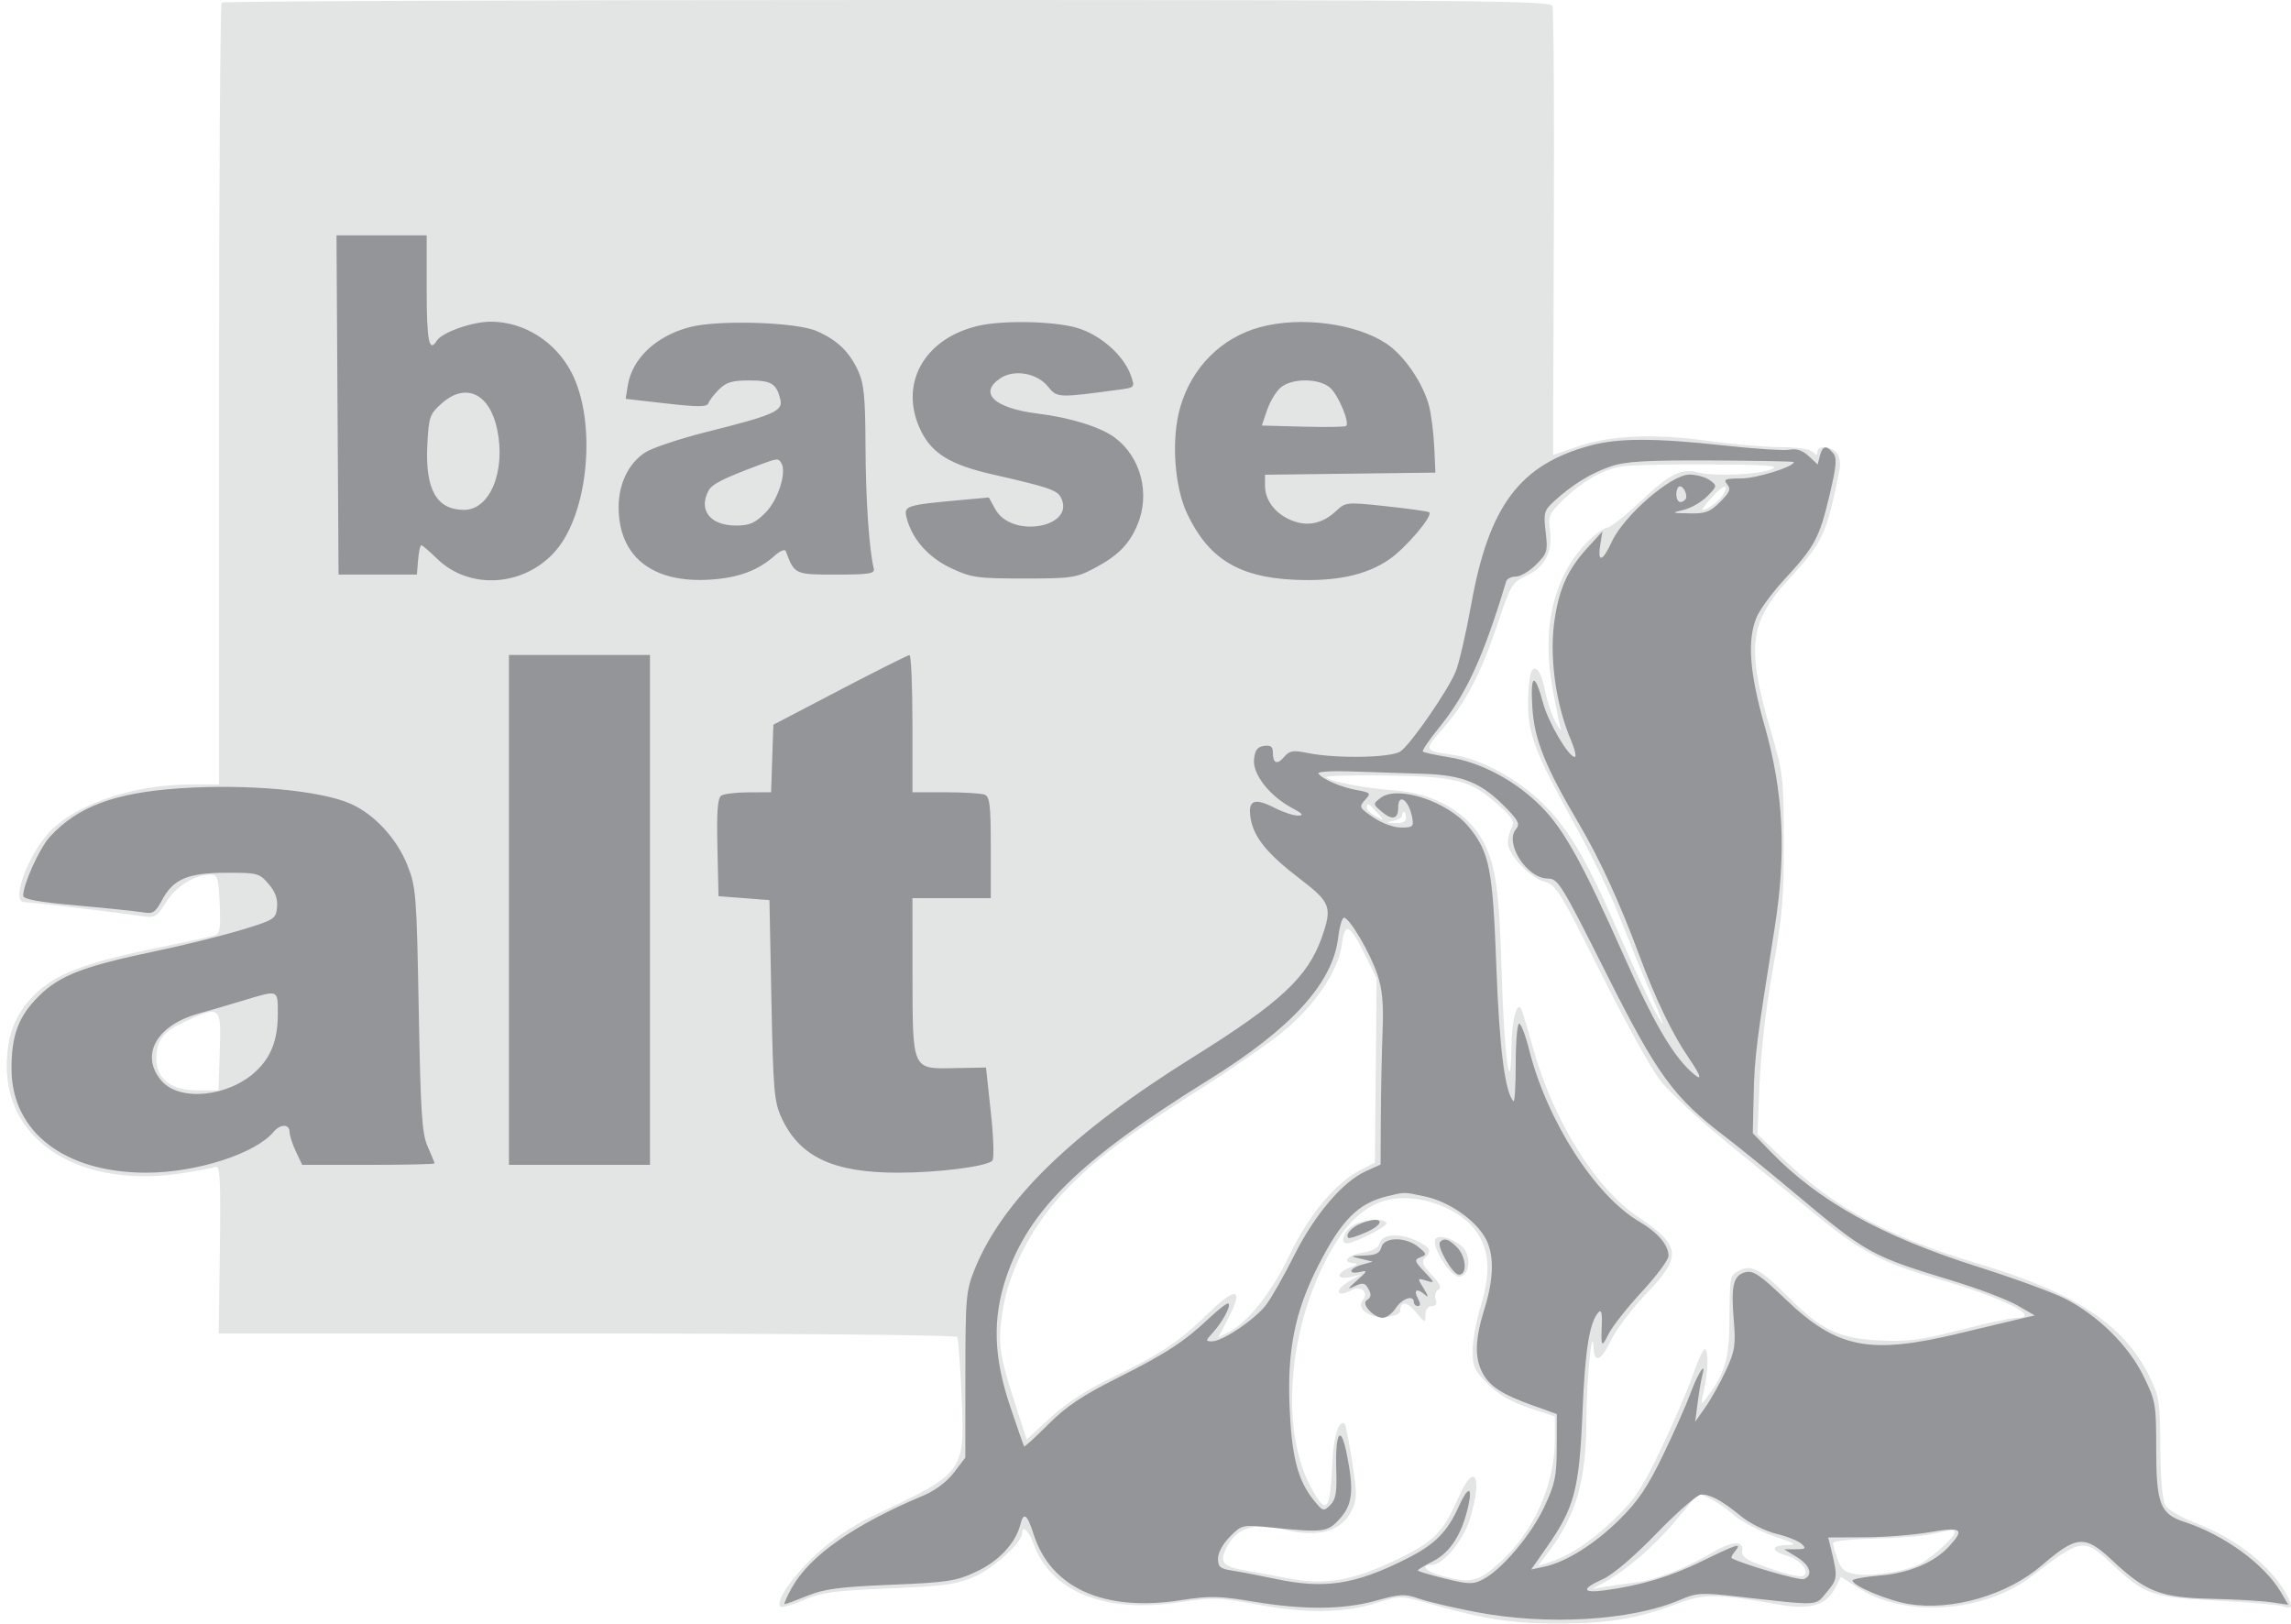
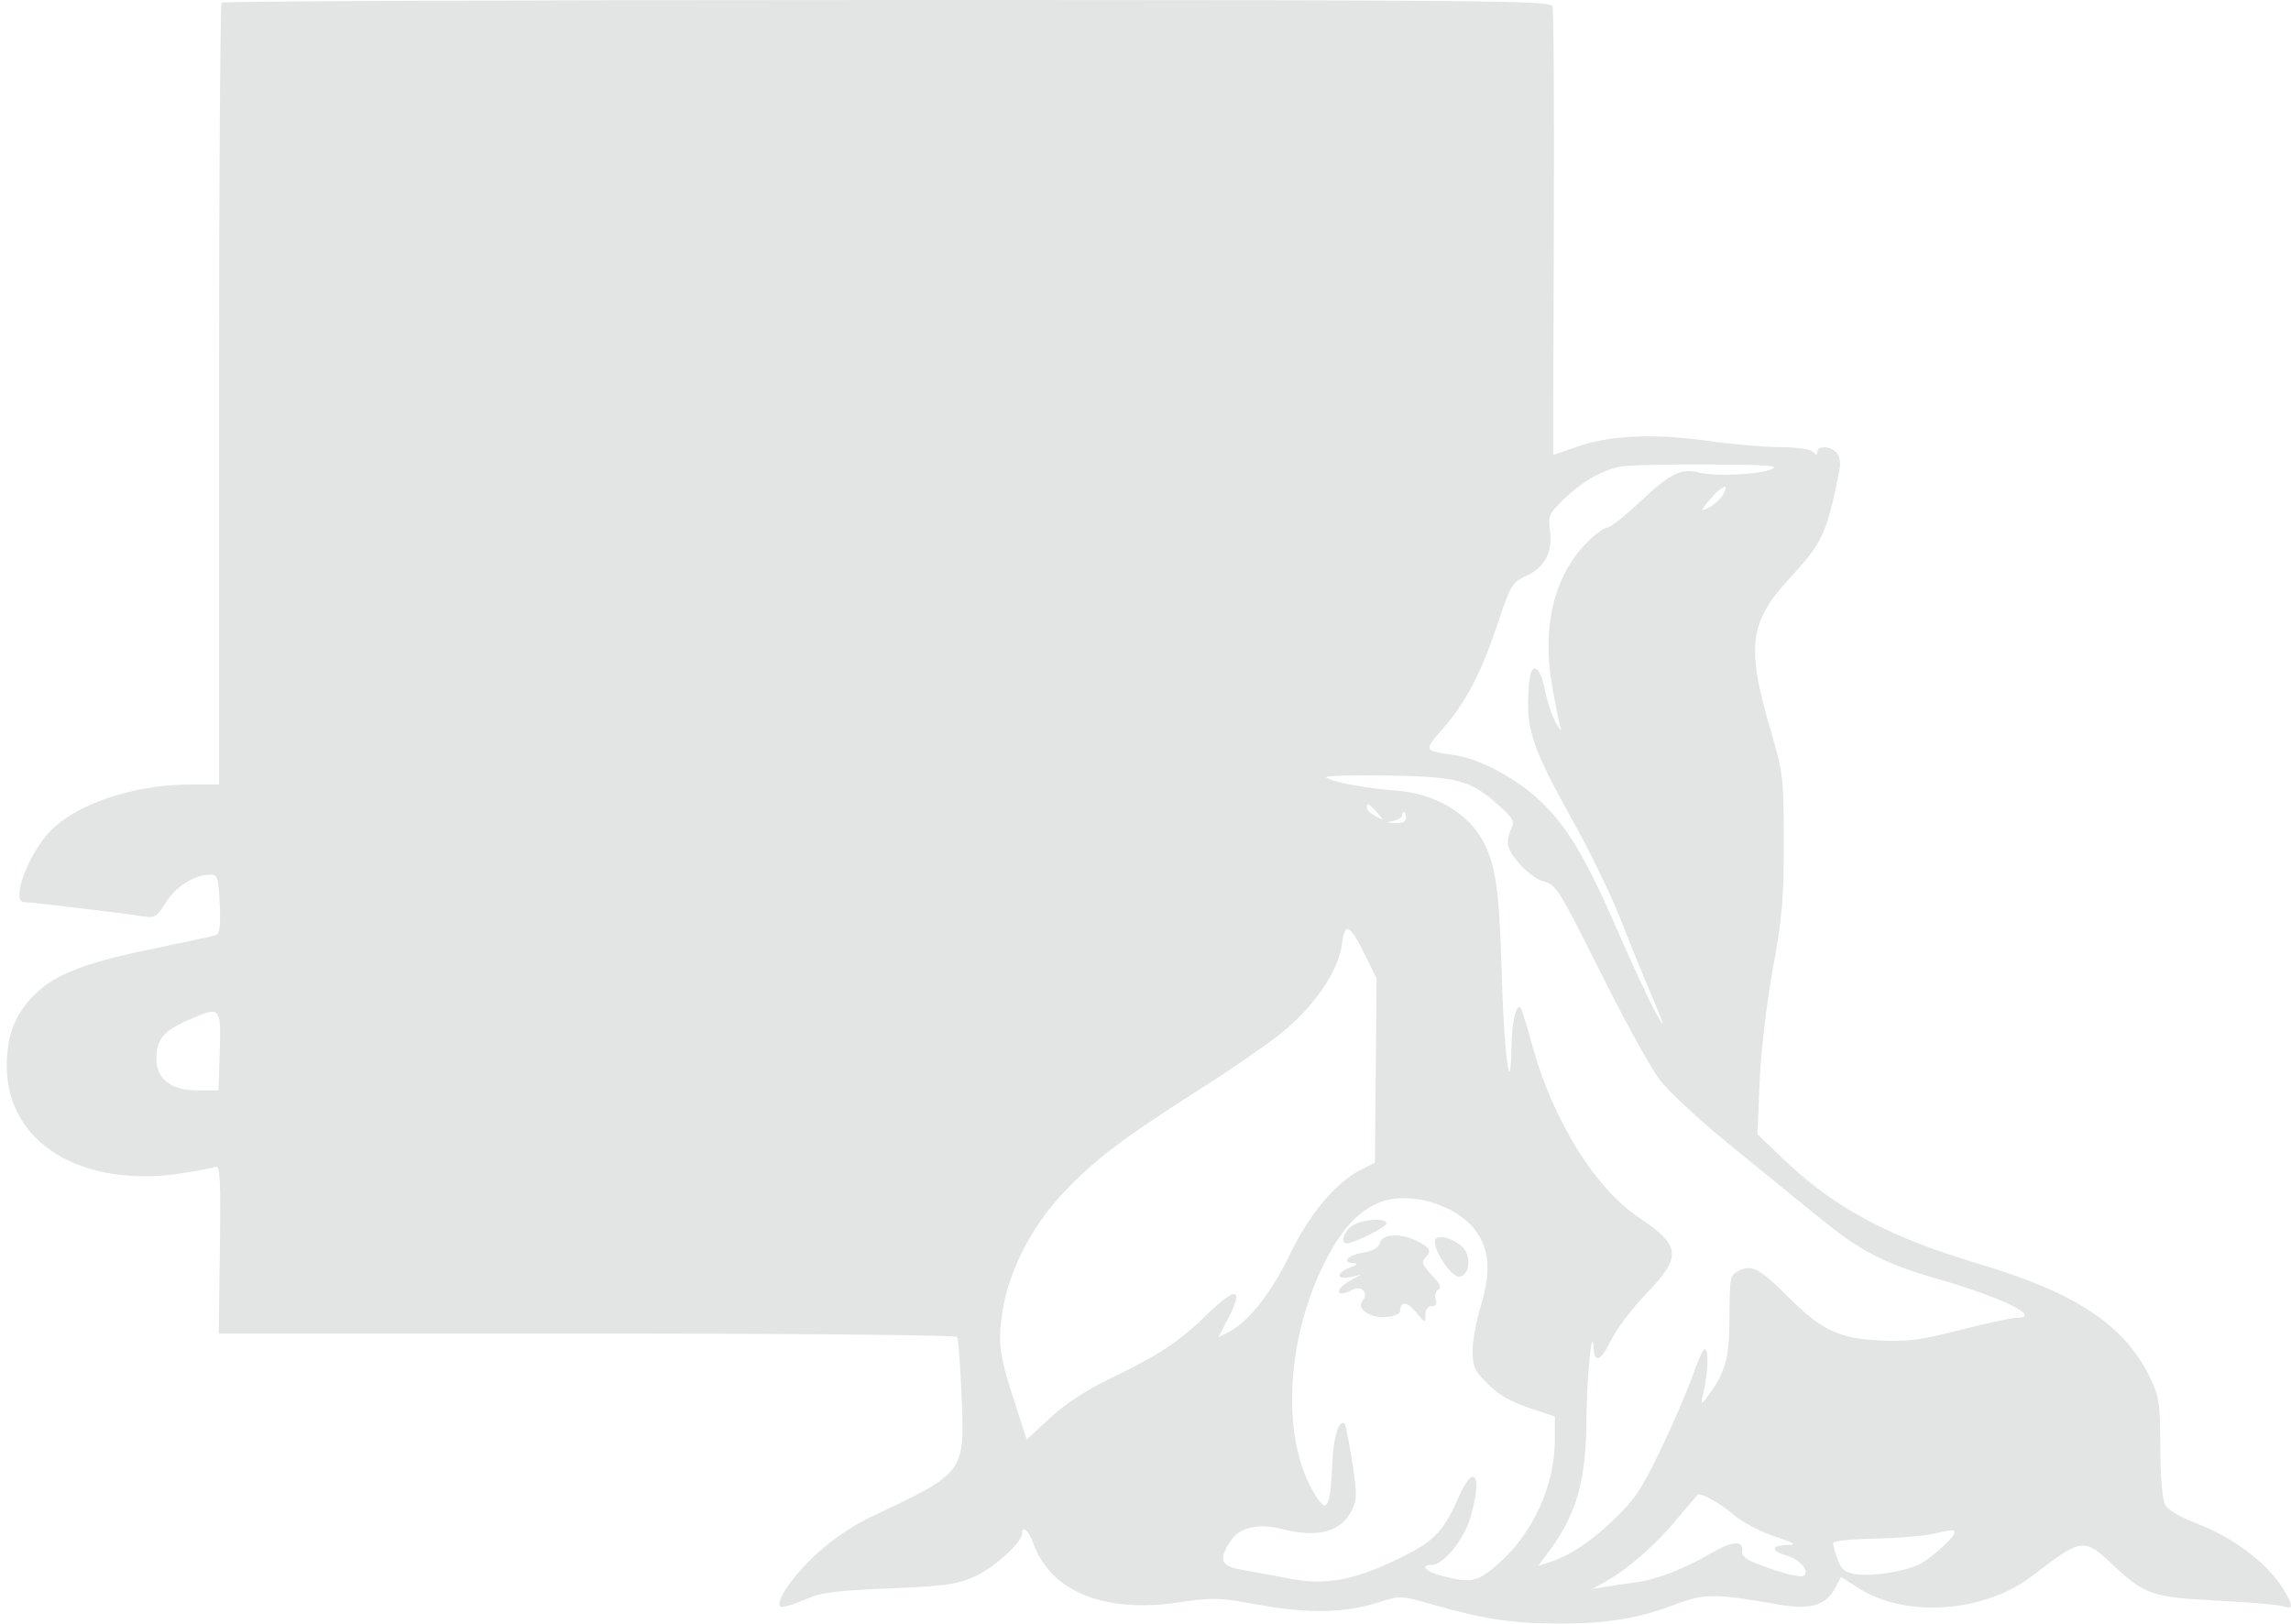
<svg xmlns="http://www.w3.org/2000/svg" width="127" height="90" viewBox="0 0 127 90" fill="none">
  <g opacity="0.5">
    <path fill-rule="evenodd" clip-rule="evenodd" d="M12.287 0.145C12.208 0.225 12.143 10.008 12.143 21.885V43.48L10.568 43.483C7.204 43.492 3.867 44.689 2.519 46.371C1.37 47.805 0.66 50.002 1.345 50.002C1.687 50.002 6.739 50.607 7.84 50.779C8.595 50.898 8.674 50.853 9.211 50.002C9.771 49.114 10.801 48.48 11.684 48.48C12.061 48.48 12.116 48.662 12.18 50.114C12.237 51.42 12.186 51.767 11.925 51.847C11.746 51.901 10.134 52.249 8.342 52.619C4.63 53.386 2.977 54.04 1.865 55.183C0.823 56.253 0.385 57.393 0.375 59.058C0.35 63.339 4.525 65.899 10.113 65.029C10.967 64.897 11.797 64.737 11.958 64.675C12.199 64.582 12.24 65.387 12.188 69.239L12.126 73.916H32.534C43.898 73.916 52.994 74 53.06 74.105C53.124 74.209 53.233 75.652 53.303 77.312C53.486 81.653 53.517 81.611 48.361 84.041C47.332 84.525 46.154 85.317 45.313 86.089C43.963 87.328 42.966 88.758 43.253 89.046C43.334 89.127 43.916 88.968 44.547 88.693C45.524 88.267 46.221 88.172 49.276 88.047C52.323 87.921 53.03 87.825 53.998 87.404C55.057 86.942 56.66 85.497 56.66 85.002C56.66 84.512 57.026 84.837 57.287 85.561C58.25 88.227 61.233 89.434 65.337 88.82C67.238 88.536 67.558 88.546 69.786 88.955C72.516 89.457 74.552 89.414 76.436 88.813C77.638 88.429 77.654 88.43 79.584 88.985C82.209 89.74 83.958 90 86.41 90C89.035 90 90.867 89.7 92.802 88.955C94.454 88.318 95.068 88.317 98.612 88.942C100.344 89.248 101.235 88.985 101.733 88.022L102.051 87.407L103.039 88.034C105.669 89.704 110.008 89.388 112.682 87.333C115.401 85.243 115.514 85.227 117.097 86.714C118.889 88.398 119.306 88.542 122.893 88.719C124.625 88.804 126.262 88.943 126.53 89.029C127.083 89.205 127.127 89.092 126.769 88.413C125.956 86.864 123.984 85.292 121.811 84.461C120.882 84.106 120.18 83.691 120.023 83.407C119.865 83.119 119.762 81.888 119.755 80.22C119.745 77.718 119.698 77.408 119.156 76.305C117.74 73.417 115.054 71.649 109.635 70.037C104.725 68.576 101.676 66.942 98.904 64.288L97.422 62.869L97.545 59.968C97.617 58.258 97.918 55.684 98.279 53.698C98.799 50.84 98.891 49.766 98.884 46.632C98.877 43.111 98.843 42.823 98.172 40.545C96.803 35.898 96.962 34.507 99.135 32.136C101.068 30.028 101.253 29.63 101.975 26.032C102.042 25.697 101.977 25.288 101.827 25.108C101.506 24.72 100.743 24.675 100.743 25.044C100.743 25.247 100.685 25.247 100.482 25.044C100.329 24.89 99.59 24.784 98.682 24.784C97.835 24.784 96.022 24.626 94.654 24.434C91.68 24.016 89.213 24.129 87.408 24.766C86.703 25.015 86.116 25.218 86.105 25.218C86.094 25.218 86.108 19.695 86.136 12.945C86.164 6.195 86.129 0.52 86.058 0.336C85.943 0.035 82.118 0 49.181 0C28.969 0 12.367 0.065 12.287 0.145ZM89.776 25.868C88.736 26.103 87.673 26.722 86.706 27.655C85.886 28.446 85.816 28.598 85.919 29.367C86.082 30.581 85.658 31.42 84.642 31.899C83.822 32.285 83.747 32.407 83.026 34.559C82.098 37.329 81.266 38.923 79.979 40.396C78.918 41.609 78.92 41.613 80.536 41.841C82.072 42.057 84.135 43.171 85.516 44.529C86.979 45.968 87.957 47.645 89.785 51.846C90.514 53.522 91.378 55.382 91.704 55.98C92.408 57.269 92.337 57.011 91.346 54.676C90.939 53.719 90.225 51.962 89.758 50.77C89.292 49.578 88.151 47.236 87.223 45.566C85.019 41.599 84.633 40.525 84.716 38.584C84.765 37.448 84.859 37.067 85.09 37.067C85.29 37.067 85.486 37.489 85.644 38.262C85.779 38.92 86.061 39.751 86.272 40.11C86.483 40.469 86.59 40.567 86.51 40.328C86.43 40.088 86.214 39.017 86.03 37.947C85.46 34.64 86.188 31.798 88.073 29.969C88.483 29.571 88.95 29.244 89.111 29.243C89.272 29.241 90.103 28.58 90.959 27.774C92.589 26.237 93.197 25.938 94.178 26.193C95.047 26.418 97.473 26.312 98.189 26.017C98.696 25.808 98.048 25.758 94.618 25.741C92.314 25.73 90.135 25.787 89.776 25.868ZM94.85 27.618C94.536 27.972 94.322 28.262 94.376 28.262C94.67 28.262 95.334 27.76 95.534 27.387C95.871 26.756 95.507 26.879 94.85 27.618ZM73.514 43.085C73.649 43.303 75.773 43.712 77.279 43.809C79.531 43.954 81.429 45.068 82.275 46.741C82.921 48.018 83.121 49.495 83.246 53.915C83.372 58.401 83.736 61.186 83.786 58.046C83.808 56.597 84.05 55.589 84.306 55.878C84.356 55.934 84.654 56.91 84.969 58.046C86.099 62.118 88.443 65.885 90.839 67.477C93.179 69.032 93.245 69.66 91.281 71.684C90.497 72.493 89.606 73.668 89.303 74.294C88.747 75.441 88.386 75.6 88.34 74.718C88.265 73.283 87.953 76.387 87.941 78.698C87.922 82.125 87.395 83.949 85.814 86.06L85.266 86.79L85.784 86.63C86.964 86.264 88.109 85.521 89.425 84.266C90.613 83.135 91.006 82.55 92.07 80.329C92.758 78.894 93.549 77.06 93.828 76.253C94.107 75.446 94.409 74.785 94.499 74.785C94.721 74.785 94.696 76.004 94.454 77.068C94.27 77.871 94.28 77.905 94.584 77.503C95.616 76.141 95.854 75.356 95.871 73.263C95.892 70.656 95.881 70.715 96.408 70.433C97.079 70.073 97.593 70.344 99.082 71.843C100.957 73.729 101.919 74.189 104.217 74.3C105.762 74.375 106.488 74.281 108.669 73.719C110.102 73.351 111.495 73.049 111.764 73.048C113.279 73.043 111.011 71.922 107.374 70.878C104.493 70.052 103.11 69.339 100.93 67.555C100.018 66.809 97.838 65.037 96.086 63.618C94.273 62.15 92.51 60.52 91.993 59.834C91.492 59.171 90.008 56.472 88.693 53.837C86.479 49.4 86.251 49.032 85.618 48.871C84.822 48.668 83.587 47.359 83.587 46.719C83.587 46.476 83.683 46.098 83.801 45.879C83.975 45.553 83.85 45.331 83.121 44.673C81.541 43.243 80.805 43.044 76.891 42.987C74.983 42.959 73.463 43.003 73.514 43.085ZM75.77 44.777C75.77 44.892 75.99 45.102 76.258 45.243C76.744 45.498 76.745 45.497 76.333 45.033C75.874 44.515 75.77 44.468 75.77 44.777ZM77.724 45.204C77.724 45.315 77.504 45.449 77.236 45.5C76.817 45.581 76.832 45.599 77.344 45.624C77.743 45.644 77.941 45.546 77.941 45.328C77.941 45.148 77.892 45.002 77.833 45.002C77.773 45.002 77.724 45.093 77.724 45.204ZM74.381 52.373C74.187 53.841 72.833 55.813 71.021 57.268C70.229 57.904 68.164 59.327 66.432 60.429C62.201 63.122 60.669 64.287 58.939 66.123C57.186 67.982 55.92 70.45 55.574 72.682C55.302 74.43 55.391 75.09 56.263 77.78L56.916 79.796L58.215 78.593C59.075 77.795 60.223 77.047 61.615 76.375C64.318 75.071 65.366 74.371 67.003 72.777C68.533 71.286 68.957 71.397 68.093 73.062L67.538 74.134L68.136 73.824C69.208 73.269 70.527 71.588 71.51 69.524C72.552 67.336 74.034 65.564 75.416 64.854L76.216 64.443L76.264 59.342L76.313 54.241L75.71 53.013C74.817 51.194 74.555 51.067 74.381 52.373ZM10.261 56.624C9.036 57.182 8.668 57.66 8.668 58.693C8.668 59.803 9.488 60.437 10.924 60.437H12.114L12.182 58.263C12.262 55.745 12.238 55.725 10.261 56.624ZM76.557 66.618C75.316 67.073 74.326 68.156 73.365 70.111C71.343 74.224 71.05 79.447 72.674 82.449C73.545 84.058 73.738 83.812 73.867 80.931C73.928 79.573 74.253 78.622 74.55 78.93C74.601 78.982 74.783 79.925 74.956 81.026C75.233 82.793 75.231 83.107 74.944 83.701C74.361 84.907 73.076 85.261 71.092 84.761C69.684 84.406 68.673 84.662 68.157 85.504C67.532 86.522 67.684 86.82 68.932 87.03C69.528 87.131 70.653 87.338 71.433 87.491C73.425 87.882 74.958 87.622 77.332 86.493C79.481 85.47 79.985 84.969 80.868 82.969C81.741 80.993 82.191 81.819 81.503 84.137C81.141 85.357 80.009 86.742 79.374 86.742C78.671 86.742 79.056 87.133 79.992 87.369C81.584 87.77 81.941 87.684 83.135 86.608C85.023 84.91 86.193 82.297 86.193 79.784V78.516L84.755 78.037C83.766 77.708 83.055 77.295 82.475 76.715C81.741 75.981 81.633 75.744 81.633 74.873C81.633 74.324 81.84 73.191 82.094 72.356C82.661 70.486 82.564 69.215 81.774 68.178C80.706 66.776 78.183 66.021 76.557 66.618ZM74.95 67.95C74.476 68.282 74.284 68.915 74.656 68.915C75.053 68.915 76.856 68.016 76.856 67.818C76.856 67.485 75.476 67.58 74.95 67.95ZM76.491 68.891C76.418 69.17 76.113 69.344 75.534 69.437C74.683 69.573 74.349 69.987 75.064 70.02C75.303 70.031 75.223 70.118 74.847 70.255C74.518 70.375 74.25 70.574 74.25 70.697C74.25 70.827 74.497 70.864 74.847 70.786L75.444 70.653L74.847 70.987C73.941 71.493 74.034 71.989 74.943 71.502C75.464 71.223 75.895 71.655 75.533 72.092C75.166 72.535 75.937 73.078 76.828 73.003C77.261 72.967 77.616 72.823 77.616 72.684C77.616 72.105 77.993 72.125 78.486 72.728C78.987 73.342 79.012 73.349 79.019 72.883C79.024 72.582 79.161 72.394 79.376 72.394C79.613 72.394 79.68 72.277 79.586 72.031C79.509 71.831 79.57 71.591 79.722 71.498C79.925 71.372 79.83 71.154 79.361 70.664C78.869 70.149 78.784 69.941 78.985 69.74C79.376 69.348 79.305 69.176 78.604 68.812C77.686 68.338 76.625 68.377 76.491 68.891ZM79.574 68.692C79.335 69.079 80.395 70.763 80.877 70.763C81.471 70.763 81.592 69.573 81.046 69.093C80.512 68.623 79.745 68.414 79.574 68.692ZM92.913 84.257C91.748 85.666 90.173 87.028 88.907 87.72L88.256 88.076L88.908 87.967C89.266 87.906 90.048 87.793 90.645 87.715C91.852 87.557 93.362 86.969 94.964 86.034C96.052 85.398 96.687 85.383 96.573 85.995C96.53 86.225 96.798 86.45 97.377 86.67C98.924 87.255 99.857 87.484 100.023 87.318C100.301 87.04 99.751 86.428 99.037 86.223C98.15 85.969 98.162 85.659 99.06 85.642C99.652 85.63 99.535 85.55 98.33 85.147C97.54 84.882 96.527 84.344 96.08 83.95C95.428 83.377 94.483 82.829 94.146 82.829C94.117 82.829 93.562 83.472 92.913 84.257ZM107.04 85.04C106.503 85.154 105.062 85.266 103.838 85.288C102.614 85.311 101.612 85.42 101.612 85.531C101.612 85.642 101.725 86.048 101.864 86.433C102.064 86.986 102.27 87.156 102.848 87.251C103.828 87.41 105.874 87.06 106.579 86.612C107.324 86.14 108.343 85.187 108.343 84.962C108.343 84.762 108.36 84.761 107.04 85.04Z" fill="#C8C9CA" />
-     <path fill-rule="evenodd" clip-rule="evenodd" d="M18.71 22.447L18.767 31.849H20.938H23.11L23.177 31.034C23.214 30.585 23.293 30.218 23.351 30.218C23.409 30.218 23.809 30.56 24.238 30.978C26.03 32.72 29.056 32.521 30.787 30.548C32.633 28.443 33.092 23.388 31.686 20.658C30.796 18.93 29.035 17.823 27.189 17.831C26.16 17.836 24.495 18.428 24.209 18.891C23.788 19.573 23.653 18.89 23.653 16.087V13.044H21.153H18.654L18.71 22.447ZM38.267 18.125C36.395 18.601 35.046 19.859 34.803 21.358L34.682 22.108L36.929 22.364C38.688 22.564 39.195 22.562 39.264 22.355C39.313 22.21 39.578 21.865 39.853 21.589C40.253 21.189 40.592 21.088 41.532 21.088C42.759 21.088 43.043 21.261 43.258 22.138C43.416 22.782 42.92 23.002 39.193 23.936C37.679 24.316 36.128 24.835 35.747 25.09C34.835 25.699 34.294 26.821 34.294 28.106C34.293 30.854 36.164 32.336 39.372 32.128C40.948 32.026 42.023 31.624 42.955 30.791C43.24 30.536 43.511 30.425 43.556 30.545C44.05 31.85 44.047 31.849 46.352 31.849C48.167 31.849 48.505 31.796 48.438 31.523C48.178 30.451 47.992 27.717 47.979 24.784C47.967 21.987 47.897 21.266 47.564 20.544C47.074 19.481 46.396 18.835 45.257 18.345C44.116 17.854 39.861 17.72 38.267 18.125ZM54.211 18.064C51.201 18.773 49.811 21.316 51.041 23.86C51.659 25.138 52.685 25.765 55.032 26.299C58.088 26.994 58.594 27.164 58.803 27.563C59.674 29.227 56.091 29.885 55.176 28.23L54.815 27.576L53.295 27.714C50.234 27.992 50.097 28.035 50.252 28.673C50.539 29.855 51.447 30.893 52.713 31.488C53.85 32.021 54.166 32.066 56.769 32.066C59.405 32.066 59.664 32.028 60.678 31.49C61.976 30.801 62.604 30.165 63.056 29.081C63.769 27.374 63.251 25.357 61.82 24.272C61.038 23.678 59.358 23.152 57.529 22.926C55.1 22.626 54.215 21.779 55.471 20.956C56.237 20.454 57.499 20.683 58.103 21.435C58.601 22.055 58.639 22.056 62.017 21.601C62.914 21.48 62.919 21.474 62.694 20.828C62.304 19.707 61.018 18.563 59.716 18.177C58.441 17.799 55.585 17.74 54.211 18.064ZM69.865 18.131C67.716 18.71 66.07 20.354 65.428 22.562C64.919 24.317 65.09 26.95 65.812 28.479C66.974 30.937 68.641 31.979 71.655 32.13C74.016 32.249 75.711 31.897 76.995 31.019C77.925 30.383 79.444 28.599 79.229 28.395C79.178 28.348 78.117 28.199 76.872 28.064C74.627 27.823 74.602 27.825 74.049 28.339C73.296 29.039 72.459 29.205 71.566 28.832C70.679 28.461 70.124 27.723 70.124 26.913V26.314L74.848 26.255L79.571 26.197L79.507 24.784C79.471 24.006 79.341 22.979 79.217 22.501C78.888 21.233 77.837 19.698 76.85 19.044C75.159 17.924 72.112 17.525 69.865 18.131ZM71.009 21.468C70.752 21.677 70.409 22.24 70.245 22.718L69.947 23.588L72.236 23.65C73.495 23.684 74.571 23.666 74.626 23.61C74.822 23.415 74.206 21.933 73.755 21.512C73.168 20.964 71.656 20.94 71.009 21.468ZM24.476 22.369C23.819 22.957 23.767 23.109 23.688 24.658C23.564 27.134 24.201 28.262 25.726 28.262C27.16 28.262 28.043 26.127 27.564 23.816C27.145 21.798 25.813 21.174 24.476 22.369ZM88.171 24.693C84.254 25.747 82.541 28.025 81.56 33.482C81.269 35.097 80.878 36.788 80.689 37.239C80.242 38.31 78.212 41.244 77.641 41.645C77.127 42.005 74.101 42.062 72.513 41.742C71.672 41.572 71.487 41.602 71.183 41.959C70.792 42.419 70.559 42.319 70.559 41.689C70.559 41.385 70.43 41.294 70.07 41.345C69.7 41.398 69.566 41.58 69.515 42.1C69.436 42.917 70.391 44.134 71.623 44.786C72.213 45.098 72.296 45.202 71.962 45.209C71.719 45.215 71.133 45.022 70.661 44.781C69.522 44.2 69.164 44.352 69.326 45.352C69.498 46.408 70.247 47.33 72.066 48.718C73.762 50.013 73.863 50.284 73.275 51.954C72.495 54.166 70.971 55.583 66.103 58.619C59.415 62.791 55.557 66.548 54.018 70.386C53.552 71.549 53.518 71.944 53.515 76.214L53.512 80.795L52.884 81.621C52.512 82.109 51.848 82.617 51.255 82.867C47.333 84.514 44.894 86.22 43.889 88.017C43.612 88.512 43.438 88.916 43.501 88.916C43.564 88.916 44.132 88.707 44.763 88.451C45.696 88.073 46.563 87.958 49.386 87.843C52.492 87.716 52.99 87.642 54.078 87.139C55.357 86.549 56.302 85.545 56.563 84.498C56.741 83.782 56.943 83.931 57.297 85.04C58.252 88.034 61.213 89.359 65.466 88.697C67.054 88.45 67.572 88.46 69.458 88.773C72.308 89.247 74.454 89.23 76.295 88.719C77.62 88.352 77.882 88.339 78.636 88.605C79.103 88.77 80.511 89.103 81.765 89.345C85.746 90.115 90.438 89.838 93.151 88.673C94.052 88.287 94.319 88.271 96.3 88.494C100.969 89.018 100.604 89.037 101.271 88.243C101.874 87.526 101.884 87.413 101.492 85.818L101.345 85.221L103.379 85.212C104.497 85.207 106.121 85.079 106.987 84.927C108.746 84.618 108.932 84.756 108.046 85.714C107.212 86.615 105.834 87.195 104.199 87.332C103.374 87.401 102.698 87.524 102.698 87.605C102.698 87.901 104.662 88.723 105.819 88.912C108.207 89.301 111.271 88.413 113.167 86.783C115.131 85.094 115.571 85.062 117.098 86.498C118.946 88.235 119.78 88.559 122.568 88.62C123.882 88.65 125.382 88.735 125.902 88.811L126.847 88.95L126.445 88.262C125.535 86.708 123.295 85.075 121.095 84.361C119.749 83.925 119.528 83.358 119.528 80.334C119.528 77.811 119.501 77.657 118.817 76.266C117.983 74.569 116.283 72.898 114.447 71.97C113.777 71.632 111.617 70.844 109.647 70.219C104.305 68.525 100.805 66.58 98.139 63.821L97.163 62.812L97.214 60.657C97.264 58.566 97.366 57.755 98.362 51.524C99.038 47.299 98.877 43.949 97.82 40.233C96.977 37.265 96.846 35.482 97.377 34.209C97.555 33.781 98.254 32.834 98.928 32.105C100.597 30.301 100.857 29.815 101.413 27.473C101.805 25.82 101.843 25.388 101.618 25.116C101.238 24.658 101.034 24.699 100.886 25.264L100.761 25.745L100.264 25.282C99.927 24.968 99.588 24.853 99.214 24.927C98.909 24.986 97.26 24.88 95.548 24.692C91.769 24.275 89.721 24.275 88.171 24.693ZM42.003 25.804C40.054 26.537 39.469 26.836 39.275 27.2C38.7 28.275 39.372 29.131 40.793 29.131C41.551 29.131 41.85 29.002 42.431 28.42C43.133 27.717 43.626 26.172 43.31 25.661C43.142 25.388 43.097 25.393 42.003 25.804ZM89.284 25.854C88.198 26.222 87.141 26.874 86.142 27.792C85.595 28.295 85.559 28.43 85.682 29.484C85.808 30.555 85.774 30.673 85.154 31.294C84.789 31.659 84.284 31.958 84.033 31.958C83.781 31.958 83.538 32.08 83.493 32.229C82.227 36.425 81.287 38.474 79.774 40.333C79.225 41.008 78.82 41.604 78.873 41.658C78.927 41.712 79.591 41.856 80.349 41.978C82.135 42.266 84.048 43.297 85.462 44.733C86.718 46.01 87.757 47.895 90.072 53.1C91.607 56.55 92.674 58.398 93.675 59.34C94.403 60.024 94.377 59.753 93.606 58.628C92.702 57.307 91.789 55.41 90.868 52.937C89.775 50.001 88.678 47.612 87.524 45.654C85.633 42.445 85.049 40.978 84.941 39.166C84.831 37.326 85.077 37.249 85.542 38.978C85.828 40.044 86.953 41.958 87.293 41.958C87.397 41.958 87.305 41.542 87.088 41.034C86.221 38.999 85.864 36.31 86.189 34.27C86.467 32.529 86.934 31.531 88.035 30.327L88.829 29.458L88.717 30.139C88.538 31.219 88.822 31.17 89.35 30.028C90.025 28.57 92.641 26.305 93.65 26.305C94.042 26.305 94.553 26.447 94.785 26.619C95.197 26.926 95.193 26.947 94.637 27.511C94.323 27.828 93.737 28.166 93.334 28.261C92.63 28.428 92.642 28.436 93.649 28.457C94.541 28.476 94.794 28.382 95.354 27.822C95.892 27.283 95.962 27.106 95.745 26.843C95.517 26.568 95.629 26.522 96.537 26.518C97.393 26.514 99.442 25.873 99.441 25.609C99.44 25.574 97.388 25.535 94.88 25.523C91.214 25.507 90.117 25.572 89.284 25.854ZM92.926 27.392C92.926 27.816 93.156 27.959 93.418 27.697C93.592 27.523 93.364 26.957 93.12 26.957C93.013 26.957 92.926 27.153 92.926 27.392ZM28.213 50.437V64.568H32.122H36.031V50.437V36.306H32.122H28.213V50.437ZM46.563 38.243L42.871 40.171L42.808 42.043L42.746 43.915L41.505 43.918C40.823 43.92 40.14 44.001 39.987 44.098C39.779 44.23 39.724 44.961 39.77 46.975L39.831 49.676L41.242 49.784L42.654 49.893L42.763 55.437C42.862 60.458 42.915 61.073 43.324 61.959C44.325 64.126 46.187 65.002 49.788 65.002C51.987 65.002 54.658 64.664 55.005 64.341C55.114 64.24 55.081 63.095 54.927 61.668L54.658 59.172L52.902 59.206C50.544 59.253 50.588 59.352 50.584 53.969L50.58 49.784H52.752H54.923V46.981C54.923 44.626 54.868 44.157 54.58 44.047C54.391 43.974 53.414 43.915 52.408 43.915H50.58V40.11C50.58 38.018 50.507 36.308 50.417 36.31C50.328 36.313 48.593 37.183 46.563 38.243ZM73.083 42.871C73.27 43.174 74.322 43.632 75.195 43.791C75.991 43.935 76.013 43.961 75.667 44.344C75.322 44.725 75.346 44.775 76.13 45.309C76.605 45.632 77.261 45.871 77.671 45.871C78.313 45.871 78.375 45.817 78.287 45.331C78.109 44.347 77.508 43.915 77.508 44.771C77.508 45.403 77.18 45.486 76.608 45.001C76.1 44.57 76.099 44.565 76.531 44.227C77.455 43.504 80.254 44.42 81.411 45.824C82.57 47.232 82.748 48.132 82.949 53.589C83.116 58.101 83.43 60.569 83.9 61.039C83.968 61.107 84.023 60.167 84.023 58.952C84.023 57.736 84.108 56.741 84.213 56.741C84.318 56.741 84.567 57.391 84.766 58.185C85.753 62.116 88.416 66.273 90.872 67.713C91.905 68.319 92.492 69.01 92.492 69.618C92.492 69.832 91.828 70.724 91.015 71.601C90.203 72.478 89.375 73.528 89.174 73.936C88.778 74.741 88.739 74.682 88.796 73.372C88.821 72.82 88.76 72.582 88.63 72.72C88.114 73.268 87.873 74.742 87.725 78.264C87.544 82.566 87.281 83.564 85.749 85.753L84.879 86.997L85.591 86.846C86.8 86.59 88.376 85.607 89.76 84.243C90.797 83.222 91.325 82.442 92.189 80.655C92.797 79.4 93.472 77.883 93.689 77.285C94.089 76.184 94.606 75.365 94.374 76.198C94.308 76.438 94.19 77.122 94.112 77.72L93.971 78.807L94.555 77.973C94.876 77.514 95.387 76.596 95.691 75.933C96.176 74.872 96.227 74.539 96.111 73.176C95.949 71.255 96.087 70.687 96.757 70.519C97.19 70.41 97.567 70.664 98.98 72.016C101.849 74.76 103.646 75.108 108.67 73.893C110.223 73.517 111.786 73.144 112.145 73.063L112.796 72.916L111.819 72.35C111.281 72.039 109.669 71.427 108.236 70.99C103.691 69.606 103.501 69.5 99.441 66.097C98.067 64.945 96.354 63.553 95.633 63.004C92.765 60.818 91.871 59.59 89.024 53.919C86.542 48.976 86.369 48.697 85.796 48.697C84.653 48.697 83.39 46.743 84.032 45.968C84.263 45.69 84.188 45.511 83.568 44.865C82.138 43.376 81.14 42.96 78.822 42.888C77.681 42.852 75.899 42.794 74.861 42.759C73.823 42.724 73.023 42.774 73.083 42.871ZM9.972 43.696C6.352 43.941 4.295 44.709 2.763 46.387C2.189 47.017 1.285 49.008 1.285 49.645C1.285 49.846 2.124 49.999 4.271 50.191C5.914 50.337 7.55 50.508 7.909 50.569C8.483 50.667 8.61 50.586 8.983 49.889C9.608 48.722 10.406 48.383 12.542 48.377C14.268 48.371 14.376 48.4 14.888 48.995C15.262 49.43 15.404 49.823 15.358 50.293C15.295 50.941 15.217 50.99 13.338 51.557C12.263 51.881 10.162 52.401 8.669 52.713C4.626 53.557 3.308 54.064 2.148 55.219C1.021 56.341 0.632 57.385 0.639 59.267C0.652 62.747 3.59 65.002 8.109 65.002C10.882 65.002 14.166 63.947 15.173 62.732C15.538 62.292 16.052 62.297 16.052 62.741C16.052 62.932 16.21 63.421 16.403 63.828L16.753 64.568H20.42C22.437 64.568 24.087 64.531 24.087 64.485C24.087 64.44 23.918 64.025 23.711 63.561C23.39 62.844 23.317 61.726 23.212 55.98C23.097 49.597 23.064 49.173 22.587 47.966C22.002 46.487 20.758 45.138 19.439 44.553C17.757 43.809 13.715 43.443 9.972 43.696ZM74.181 51.966C73.883 54.492 71.599 57.002 67.004 59.855C59.89 64.274 57.02 67.077 55.768 70.831C55.012 73.097 55.079 75.226 55.991 77.938C56.393 79.133 56.745 80.14 56.773 80.175C56.801 80.21 57.405 79.657 58.115 78.947C59.1 77.961 59.997 77.358 61.888 76.409C64.639 75.029 65.651 74.369 67.053 73.045C67.574 72.553 68.046 72.197 68.103 72.254C68.245 72.396 67.773 73.272 67.237 73.861C66.82 74.319 66.817 74.35 67.19 74.35C67.772 74.35 69.572 73.134 70.189 72.324C70.481 71.94 71.181 70.708 71.744 69.586C72.877 67.328 74.436 65.496 75.717 64.918L76.531 64.551L76.546 61.896C76.554 60.436 76.598 58.312 76.642 57.176C76.703 55.622 76.631 54.836 76.349 54.001C75.939 52.789 74.808 50.871 74.503 50.871C74.397 50.871 74.253 51.364 74.181 51.966ZM13.555 55.437C12.838 55.654 11.676 55.995 10.971 56.193C8.653 56.847 7.75 58.51 8.953 59.909C9.954 61.074 12.658 60.804 14.179 59.388C15.031 58.594 15.401 57.631 15.401 56.205C15.401 54.842 15.451 54.863 13.555 55.437ZM76.934 66.297C75.285 66.69 74.373 67.605 73.064 70.175C71.794 72.669 71.358 74.81 71.484 77.921C71.599 80.739 71.935 82.049 72.826 83.155C73.328 83.777 73.37 83.79 73.739 83.428C74.05 83.122 74.116 82.74 74.075 81.471C74.01 79.398 74.32 78.913 74.652 80.569C75.062 82.613 74.983 83.383 74.284 84.167C73.6 84.934 73.396 84.961 70.518 84.674C68.853 84.508 68.847 84.509 68.184 85.173C67.792 85.566 67.519 86.066 67.519 86.39C67.519 86.859 67.639 86.958 68.333 87.062C68.781 87.13 69.831 87.331 70.667 87.51C73.422 88.099 75.113 87.843 77.966 86.404C79.538 85.612 80.222 84.931 80.853 83.529C81.378 82.363 81.647 82.349 81.388 83.501C81.045 85.029 80.395 86.048 79.46 86.526C78.983 86.769 78.594 87.005 78.594 87.049C78.594 87.094 79.267 87.296 80.09 87.498C81.43 87.826 81.653 87.831 82.215 87.54C83.254 87.002 84.877 85.083 85.606 83.53C86.204 82.254 86.292 81.833 86.297 80.224L86.303 78.38L84.951 77.896C83.243 77.283 82.563 76.837 82.166 76.068C81.736 75.237 81.771 74.211 82.282 72.576C82.837 70.805 82.84 69.442 82.292 68.542C81.687 67.549 80.275 66.595 79.006 66.322C77.812 66.066 77.896 66.067 76.934 66.297ZM75.413 67.827C74.928 68.023 74.57 68.438 74.739 68.608C74.793 68.662 75.242 68.524 75.737 68.302C76.909 67.777 76.612 67.343 75.413 67.827ZM76.576 69.133C76.489 69.466 76.268 69.574 75.628 69.593C74.815 69.619 74.81 69.623 75.445 69.776L76.096 69.932L75.499 70.1C74.786 70.299 74.689 70.663 75.391 70.503C75.83 70.403 75.813 70.45 75.228 70.969C74.683 71.453 74.661 71.506 75.092 71.296C75.5 71.098 75.648 71.106 75.795 71.339C76.043 71.731 76.034 71.905 75.757 72.076C75.442 72.271 76.155 73.046 76.648 73.046C76.855 73.046 77.184 72.802 77.379 72.503C77.731 71.966 78.376 71.755 78.376 72.177C78.376 72.296 78.478 72.394 78.601 72.394C78.754 72.394 78.751 72.254 78.594 71.959C78.333 71.472 78.567 71.383 79.024 71.796C79.195 71.95 79.159 71.801 78.941 71.45C78.557 70.832 78.557 70.831 79.064 70.986C79.553 71.136 79.549 71.118 78.96 70.492C78.404 69.9 78.385 69.828 78.743 69.689C79.106 69.547 79.097 69.503 78.624 69.117C77.924 68.545 76.727 68.555 76.576 69.133ZM79.834 68.834C79.612 69.055 80.529 70.655 80.878 70.655C81.353 70.655 81.278 69.646 80.765 69.133C80.315 68.682 80.065 68.602 79.834 68.834ZM91.84 84.986C90.582 86.284 89.419 87.276 88.86 87.527C87.647 88.07 87.689 88.323 88.963 88.151C90.965 87.881 92.62 87.383 94.371 86.524C96.309 85.573 96.592 85.489 96.179 85.987C96.028 86.169 95.943 86.34 95.99 86.367C96.551 86.69 99.756 87.621 99.993 87.529C100.526 87.325 100.346 86.758 99.604 86.305L98.898 85.874L99.542 85.874C100.097 85.873 100.142 85.832 99.867 85.575C99.692 85.411 99.062 85.16 98.466 85.016C97.87 84.871 96.992 84.434 96.512 84.042C95.436 83.164 94.81 82.825 94.298 82.842C94.081 82.85 92.975 83.814 91.84 84.986Z" fill="#272B32" />
  </g>
</svg>